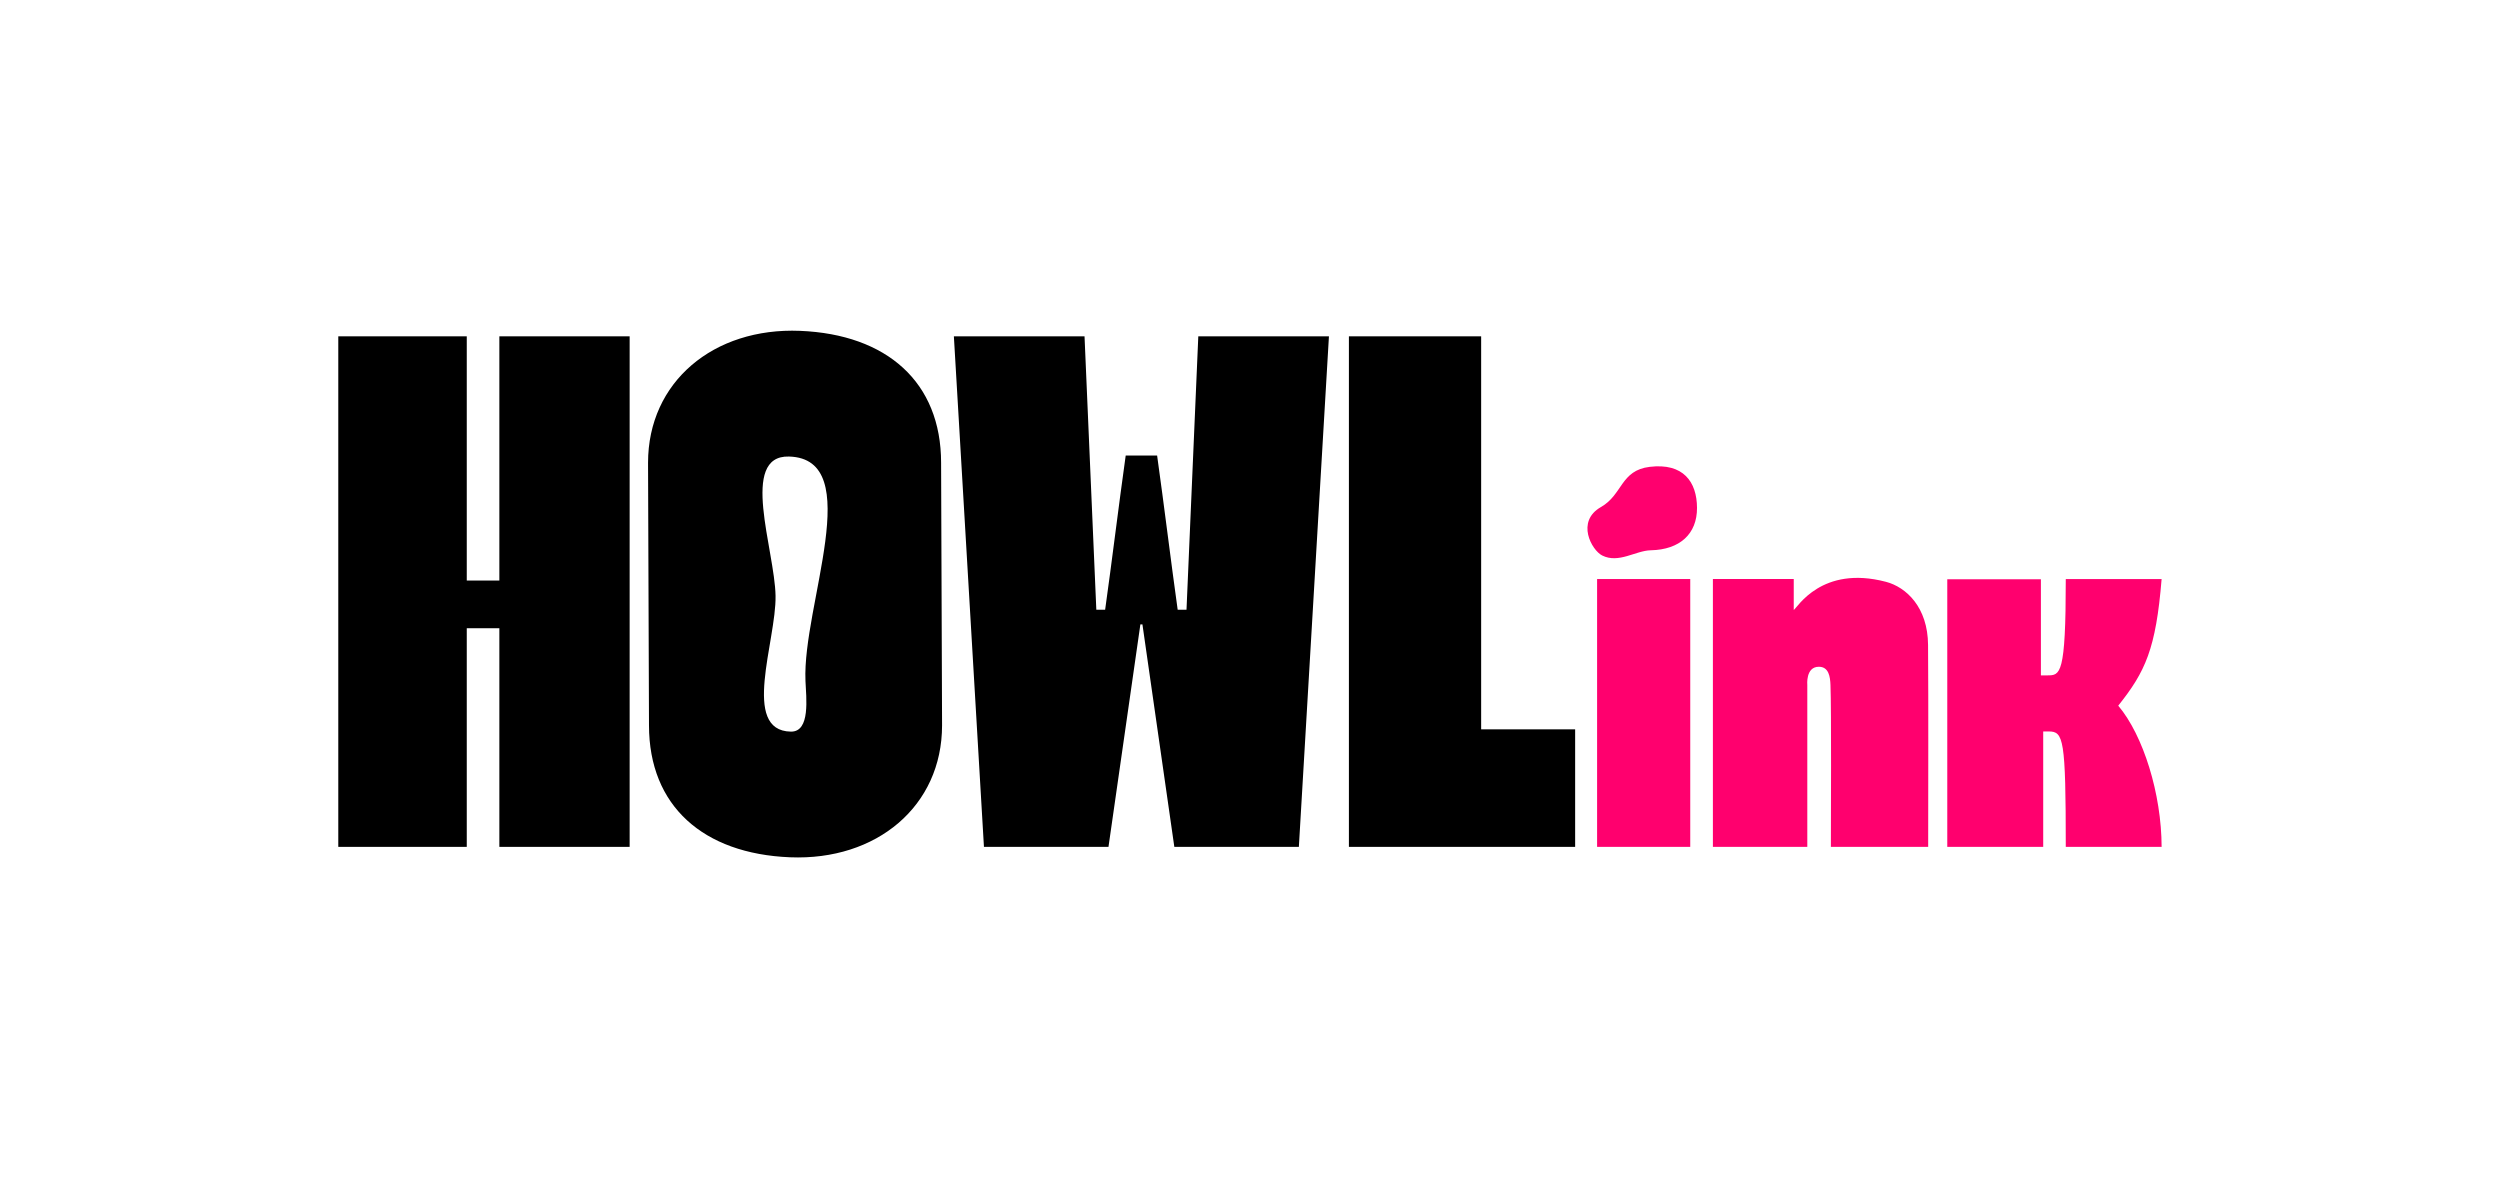
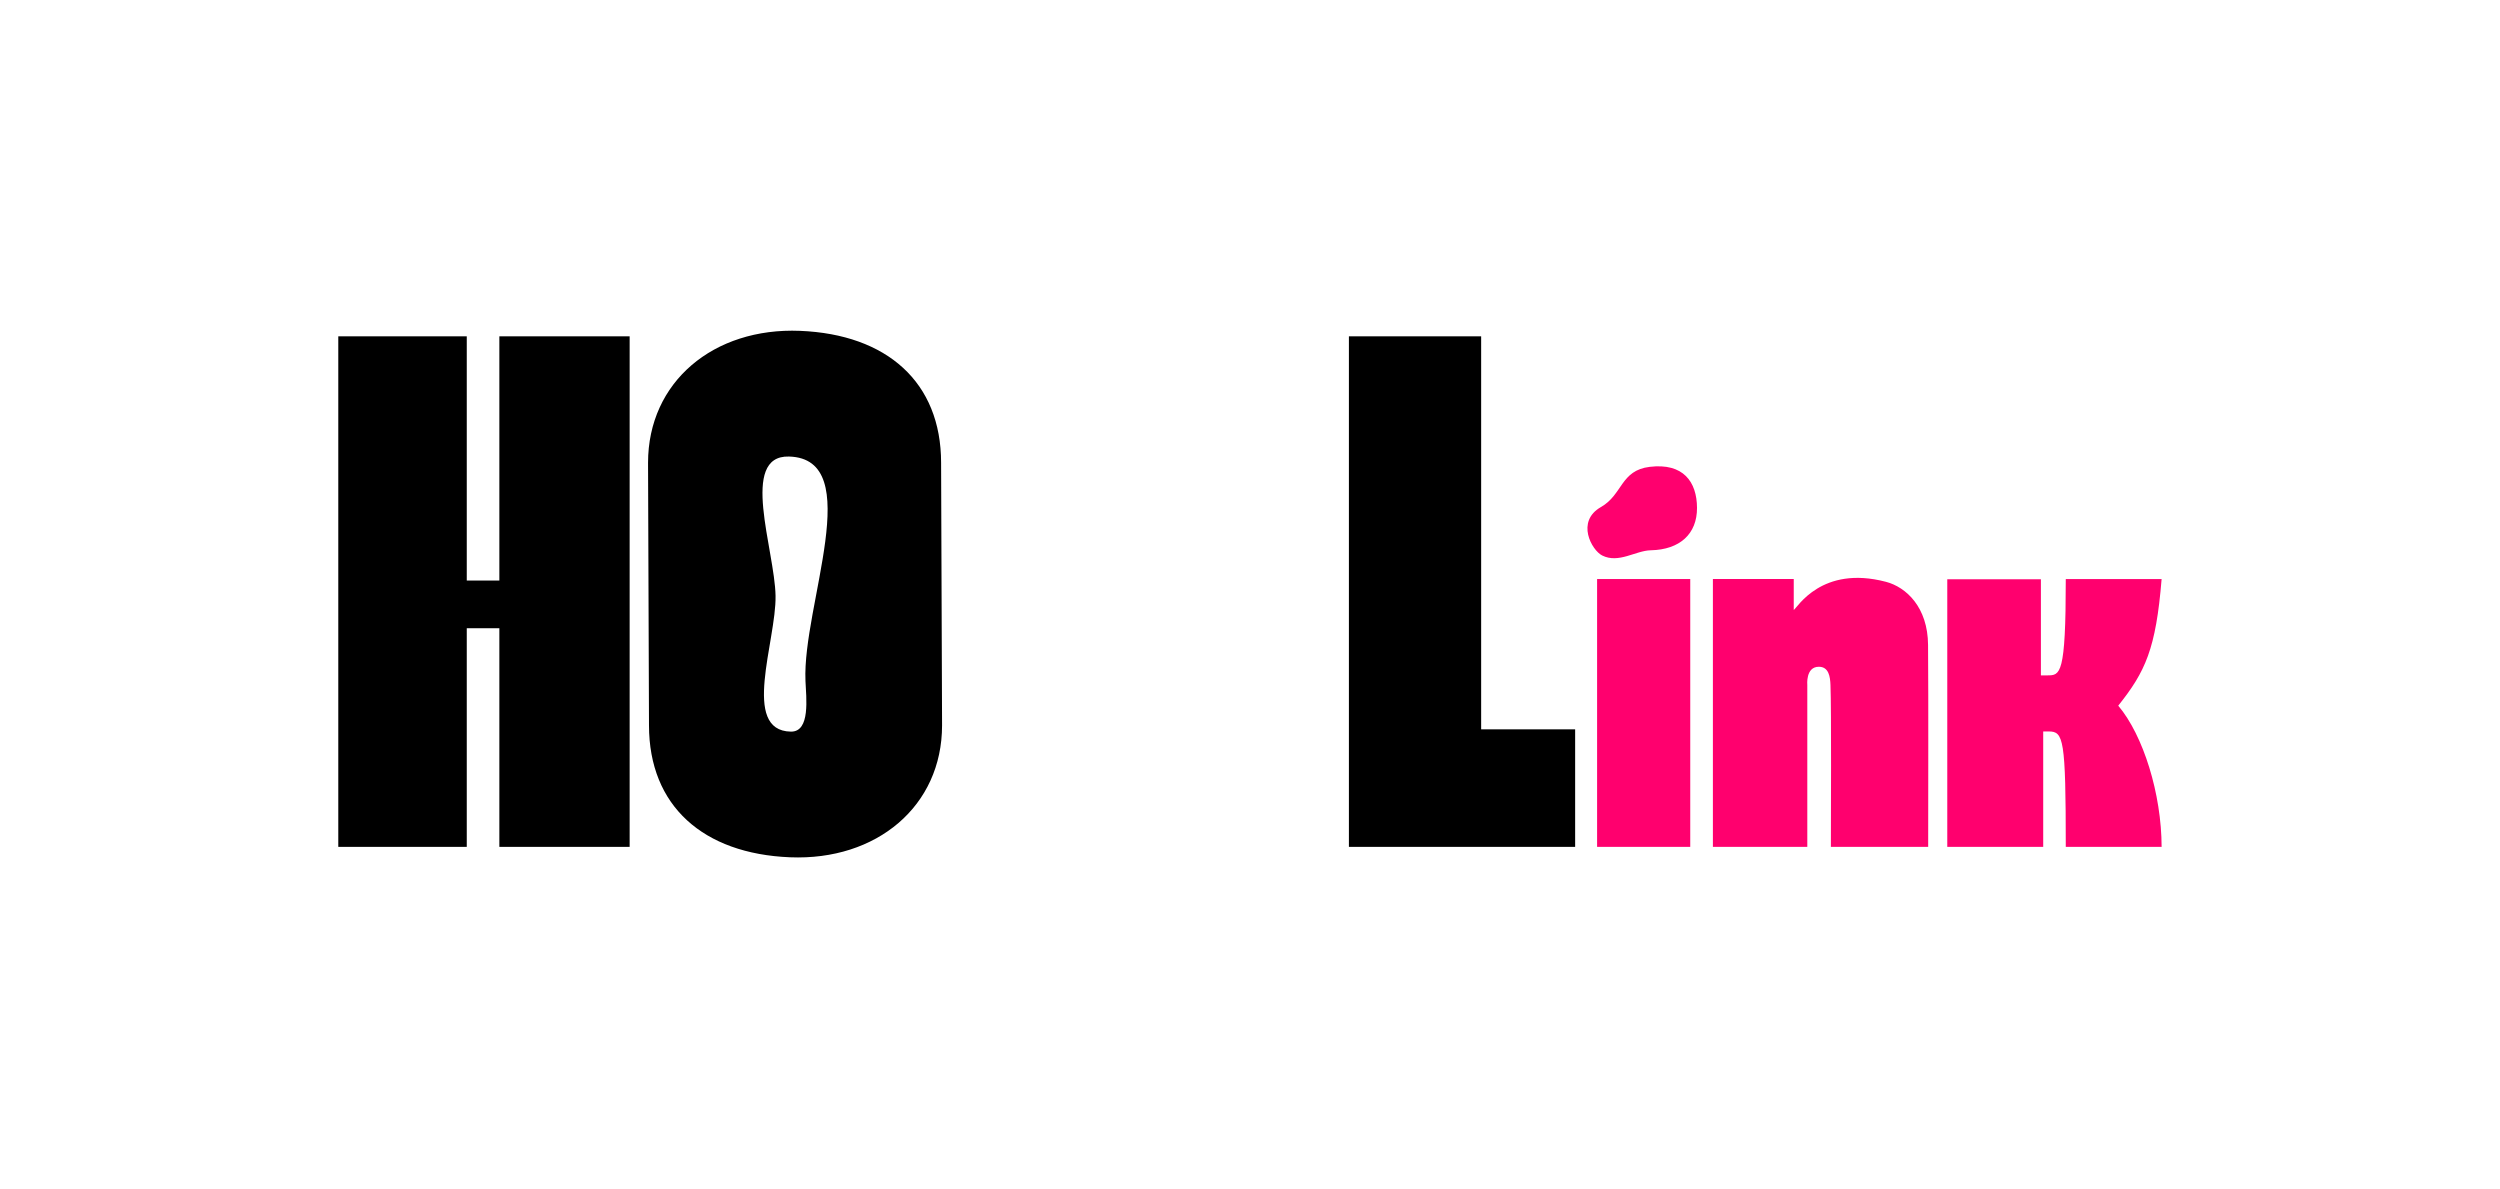
<svg xmlns="http://www.w3.org/2000/svg" height="100%" style="fill-rule:evenodd;clip-rule:evenodd;stroke-linejoin:round;stroke-miterlimit:2;" version="1.1" viewBox="0 0 4436 2109" width="100%">
-   <rect height="2108.23" id="Artboard1" style="fill:none;" width="4435.84" x="0" y="0" />
  <g>
    <path d="M2393.5,596.78l234.655,-0l-0,697.362l166.78,-0l0,208.544l-401.435,0l0,-905.906Z" style="fill-rule:nonzero;" />
    <path d="M600.259,596.78l227.961,-0l0,433.334l57.844,-0l-0,-433.334l231.169,-0l-0,905.906l-231.169,0l-0,-387.956l-57.844,0l0,387.956l-227.961,0l0,-905.906Z" style="fill-rule:nonzero;" />
    <path d="M3455.24,1027.86l166.135,-0l0,170.523l11.377,0c23.03,0 32.766,-0.055 32.766,-170.948l170.063,0c-10.16,124.242 -28.839,164.273 -76.965,224.716c44.586,52.865 76.762,156.676 76.965,250.531l-170.063,-0c-0,-192.171 -4.038,-204.784 -30.185,-204.784l-9.865,0l0,204.784l-170.228,-0l-0,-474.822Z" style="fill:#ff006e;fill-rule:nonzero;" />
    <path d="M3039.37,1027.43l143.455,0l-0,54.93c6.417,-4.075 49.343,-79.989 163.627,-49.988c35.809,9.404 74.254,44.917 74.697,112.016c0.774,117.401 0.221,236.628 0.221,358.288l-172.644,0c-0,-47.093 1.032,-242.823 -0.719,-287.205c-0.553,-14.346 -2.803,-32.379 -20.652,-32.379c-23.712,-0 -20.467,32.379 -20.467,32.379l-0,287.205l-167.518,0l-0,-475.246Z" style="fill:#ff006e;fill-rule:nonzero;" />
    <rect height="475.246" style="fill:#ff006e;" width="165.287" x="2833.89" y="1027.43" />
    <path d="M3011.17,901.131c0.24,46.135 -30.406,74.236 -82.072,75.287c-26.884,0.535 -56.903,23.97 -86.221,9.219c-18.494,-9.33 -47.093,-60.332 -2.102,-85.981c38.612,-22.016 34.61,-65.052 86.535,-71.285c59.502,-7.136 83.639,26.515 83.86,72.76" style="fill:#ff006e;fill-rule:nonzero;" />
-     <path d="M2126.26,596.78c-6.988,156.86 -13.958,328.803 -20.928,485.129c-5.218,0.074 -10.436,-0.111 -15.655,0c-11.966,-85.336 -23.933,-184.132 -36.49,-273.671l-55.723,-0c-12.557,89.539 -24.524,188.335 -36.509,273.671c-5.218,-0.111 -10.418,0.074 -15.636,0c-6.97,-156.326 -13.94,-328.269 -20.929,-485.129l-231.833,-0c18.015,305.072 35.624,605.406 53.363,905.906l220.972,0c19.269,-134.936 37.929,-264.138 56.59,-394.704c0.608,0.018 2.931,-0 3.669,-0c18.66,130.566 37.302,259.768 56.589,394.704l220.973,0c17.738,-300.5 35.366,-600.834 53.362,-905.906l-231.815,-0Z" style="fill-rule:nonzero;" />
    <path d="M1429.22,1207.97c1.273,29.945 9.091,90.83 -25.925,90.222c-89.208,-1.53 -25.759,-160.899 -27.16,-240.887c-1.42,-81.998 -64.629,-249.627 23.786,-247.23c138.477,3.744 23.546,265.19 29.299,397.895m-9.477,-620.914c-153.634,-6.288 -269.855,90.572 -269.855,234.12c0,9.828 1.678,457.065 1.678,465.879c0,143.326 96.528,227.832 250.143,234.12c153.634,6.306 269.892,-90.573 269.892,-234.12c-0,-9.81 -1.715,-457.029 -1.715,-465.879c-0,-143.308 -96.51,-227.814 -250.143,-234.12" style="fill-rule:nonzero;" />
  </g>
</svg>